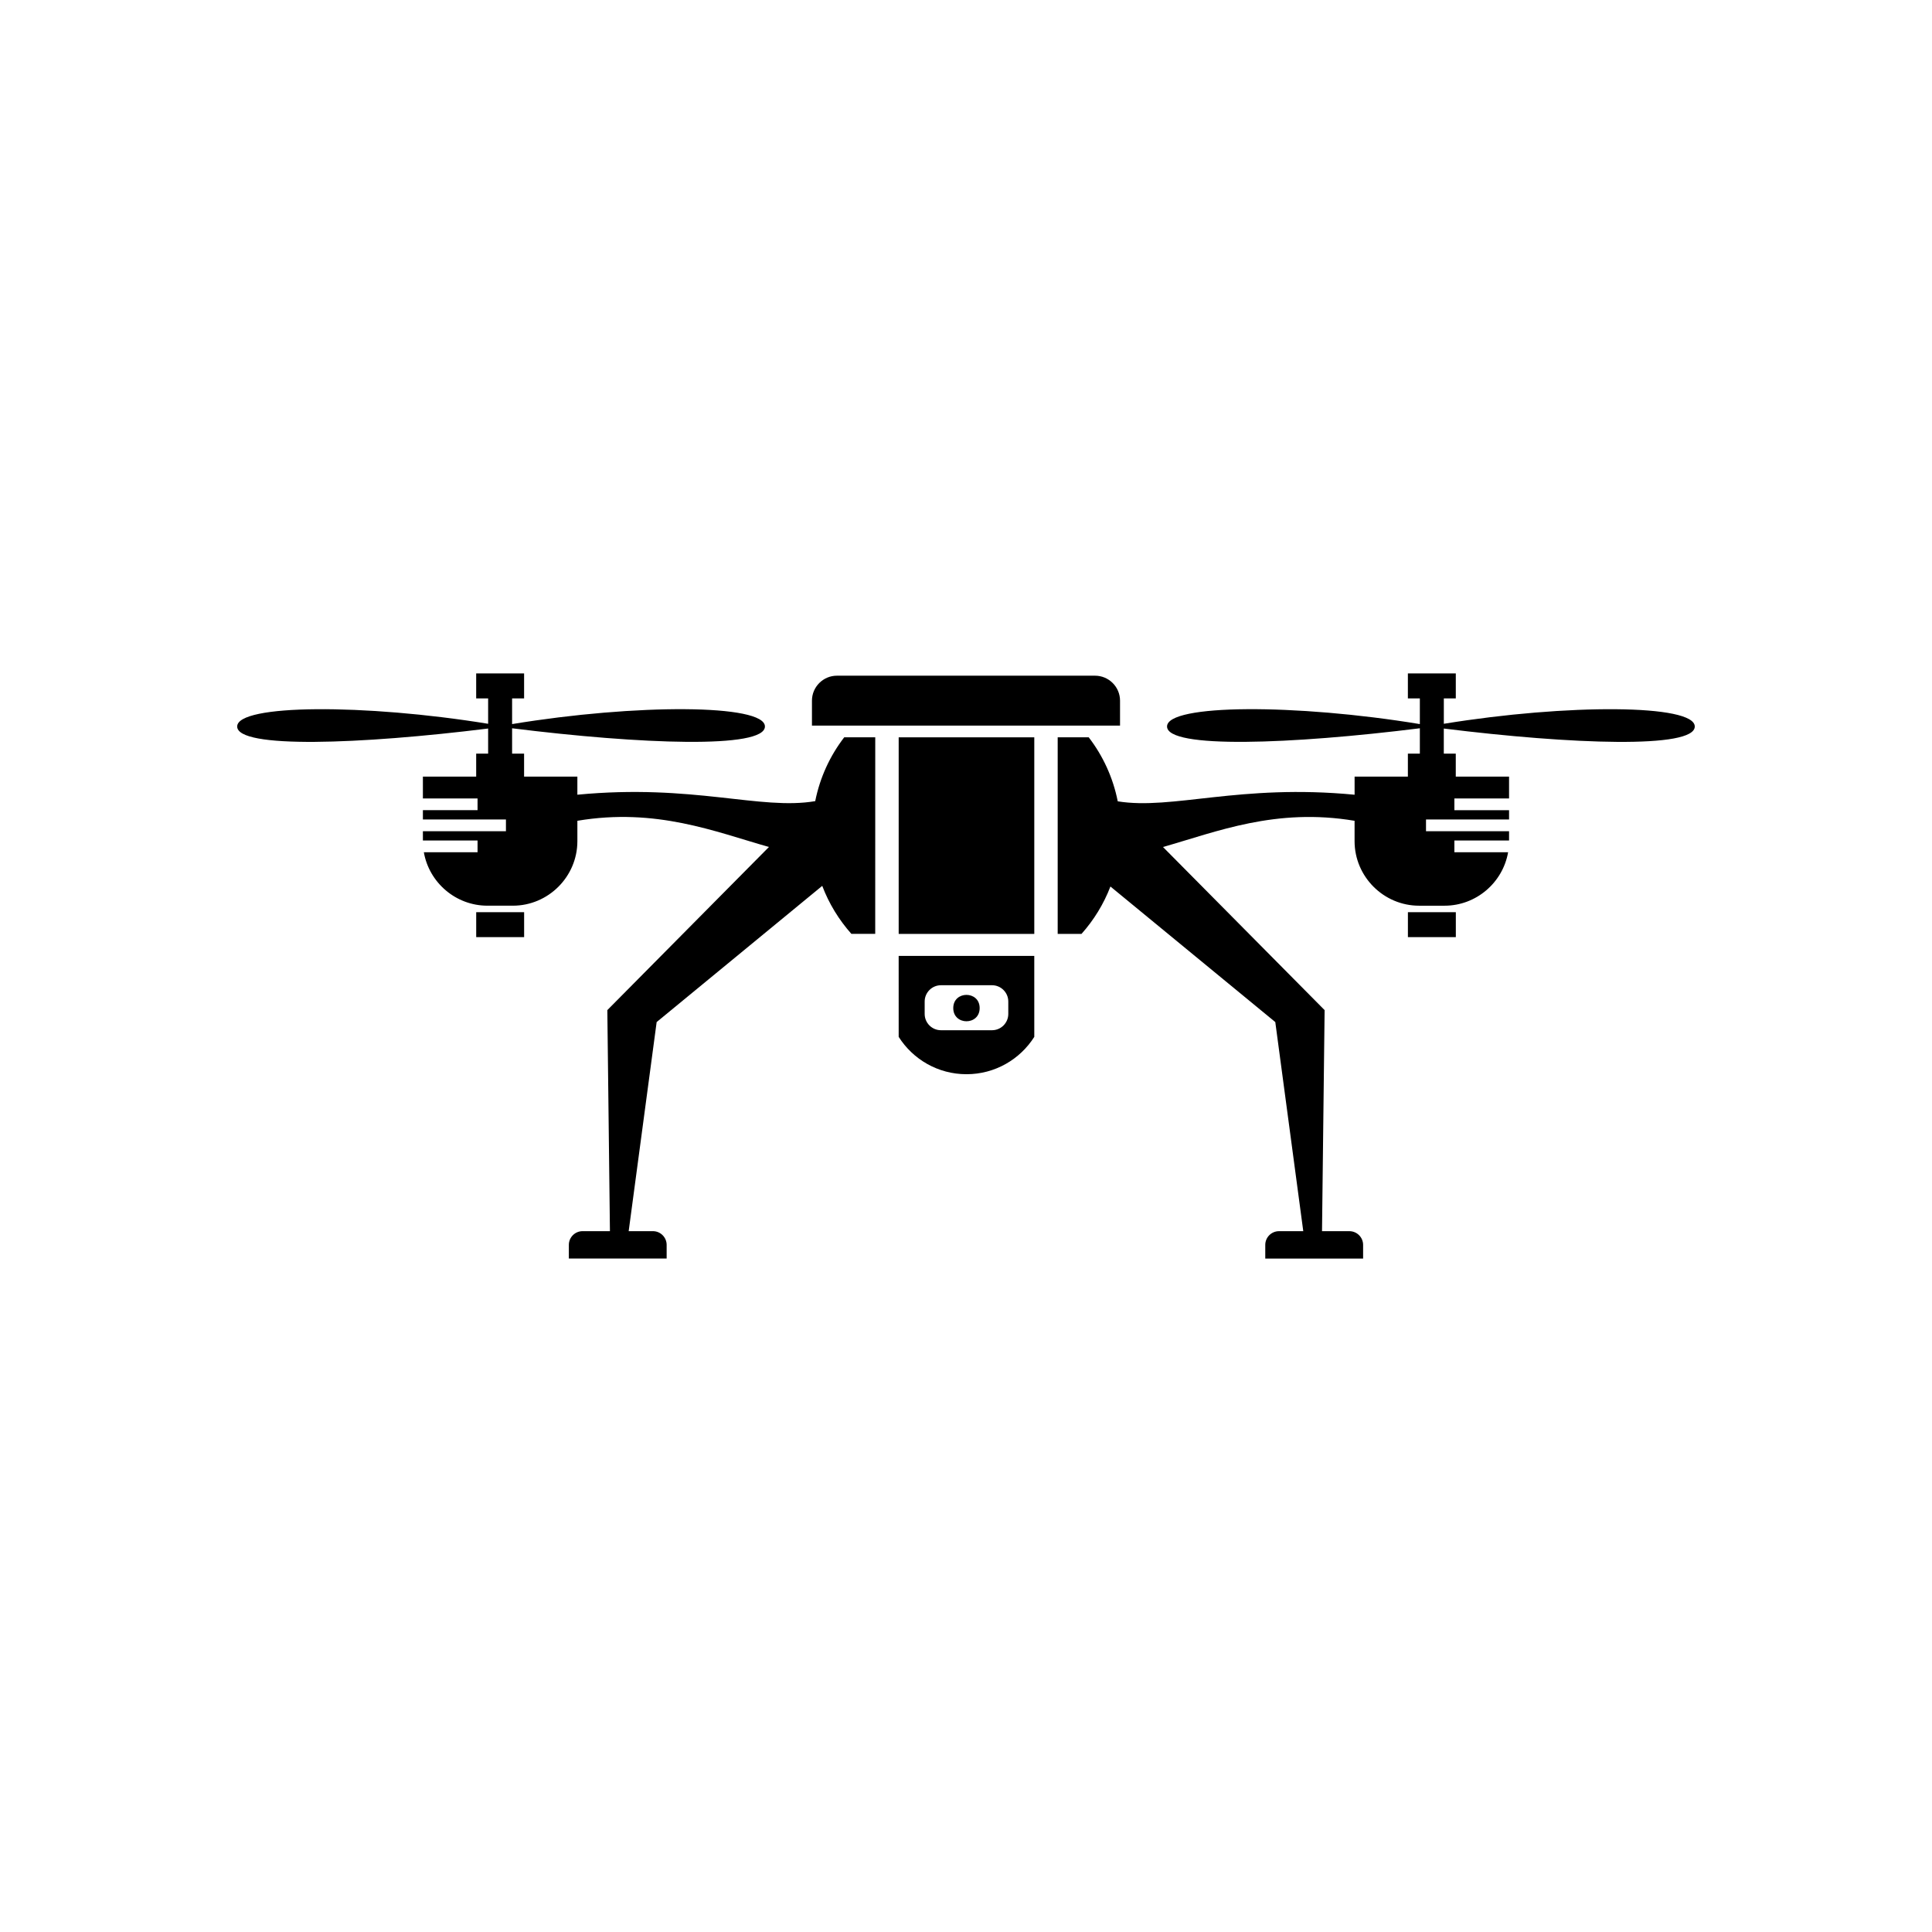
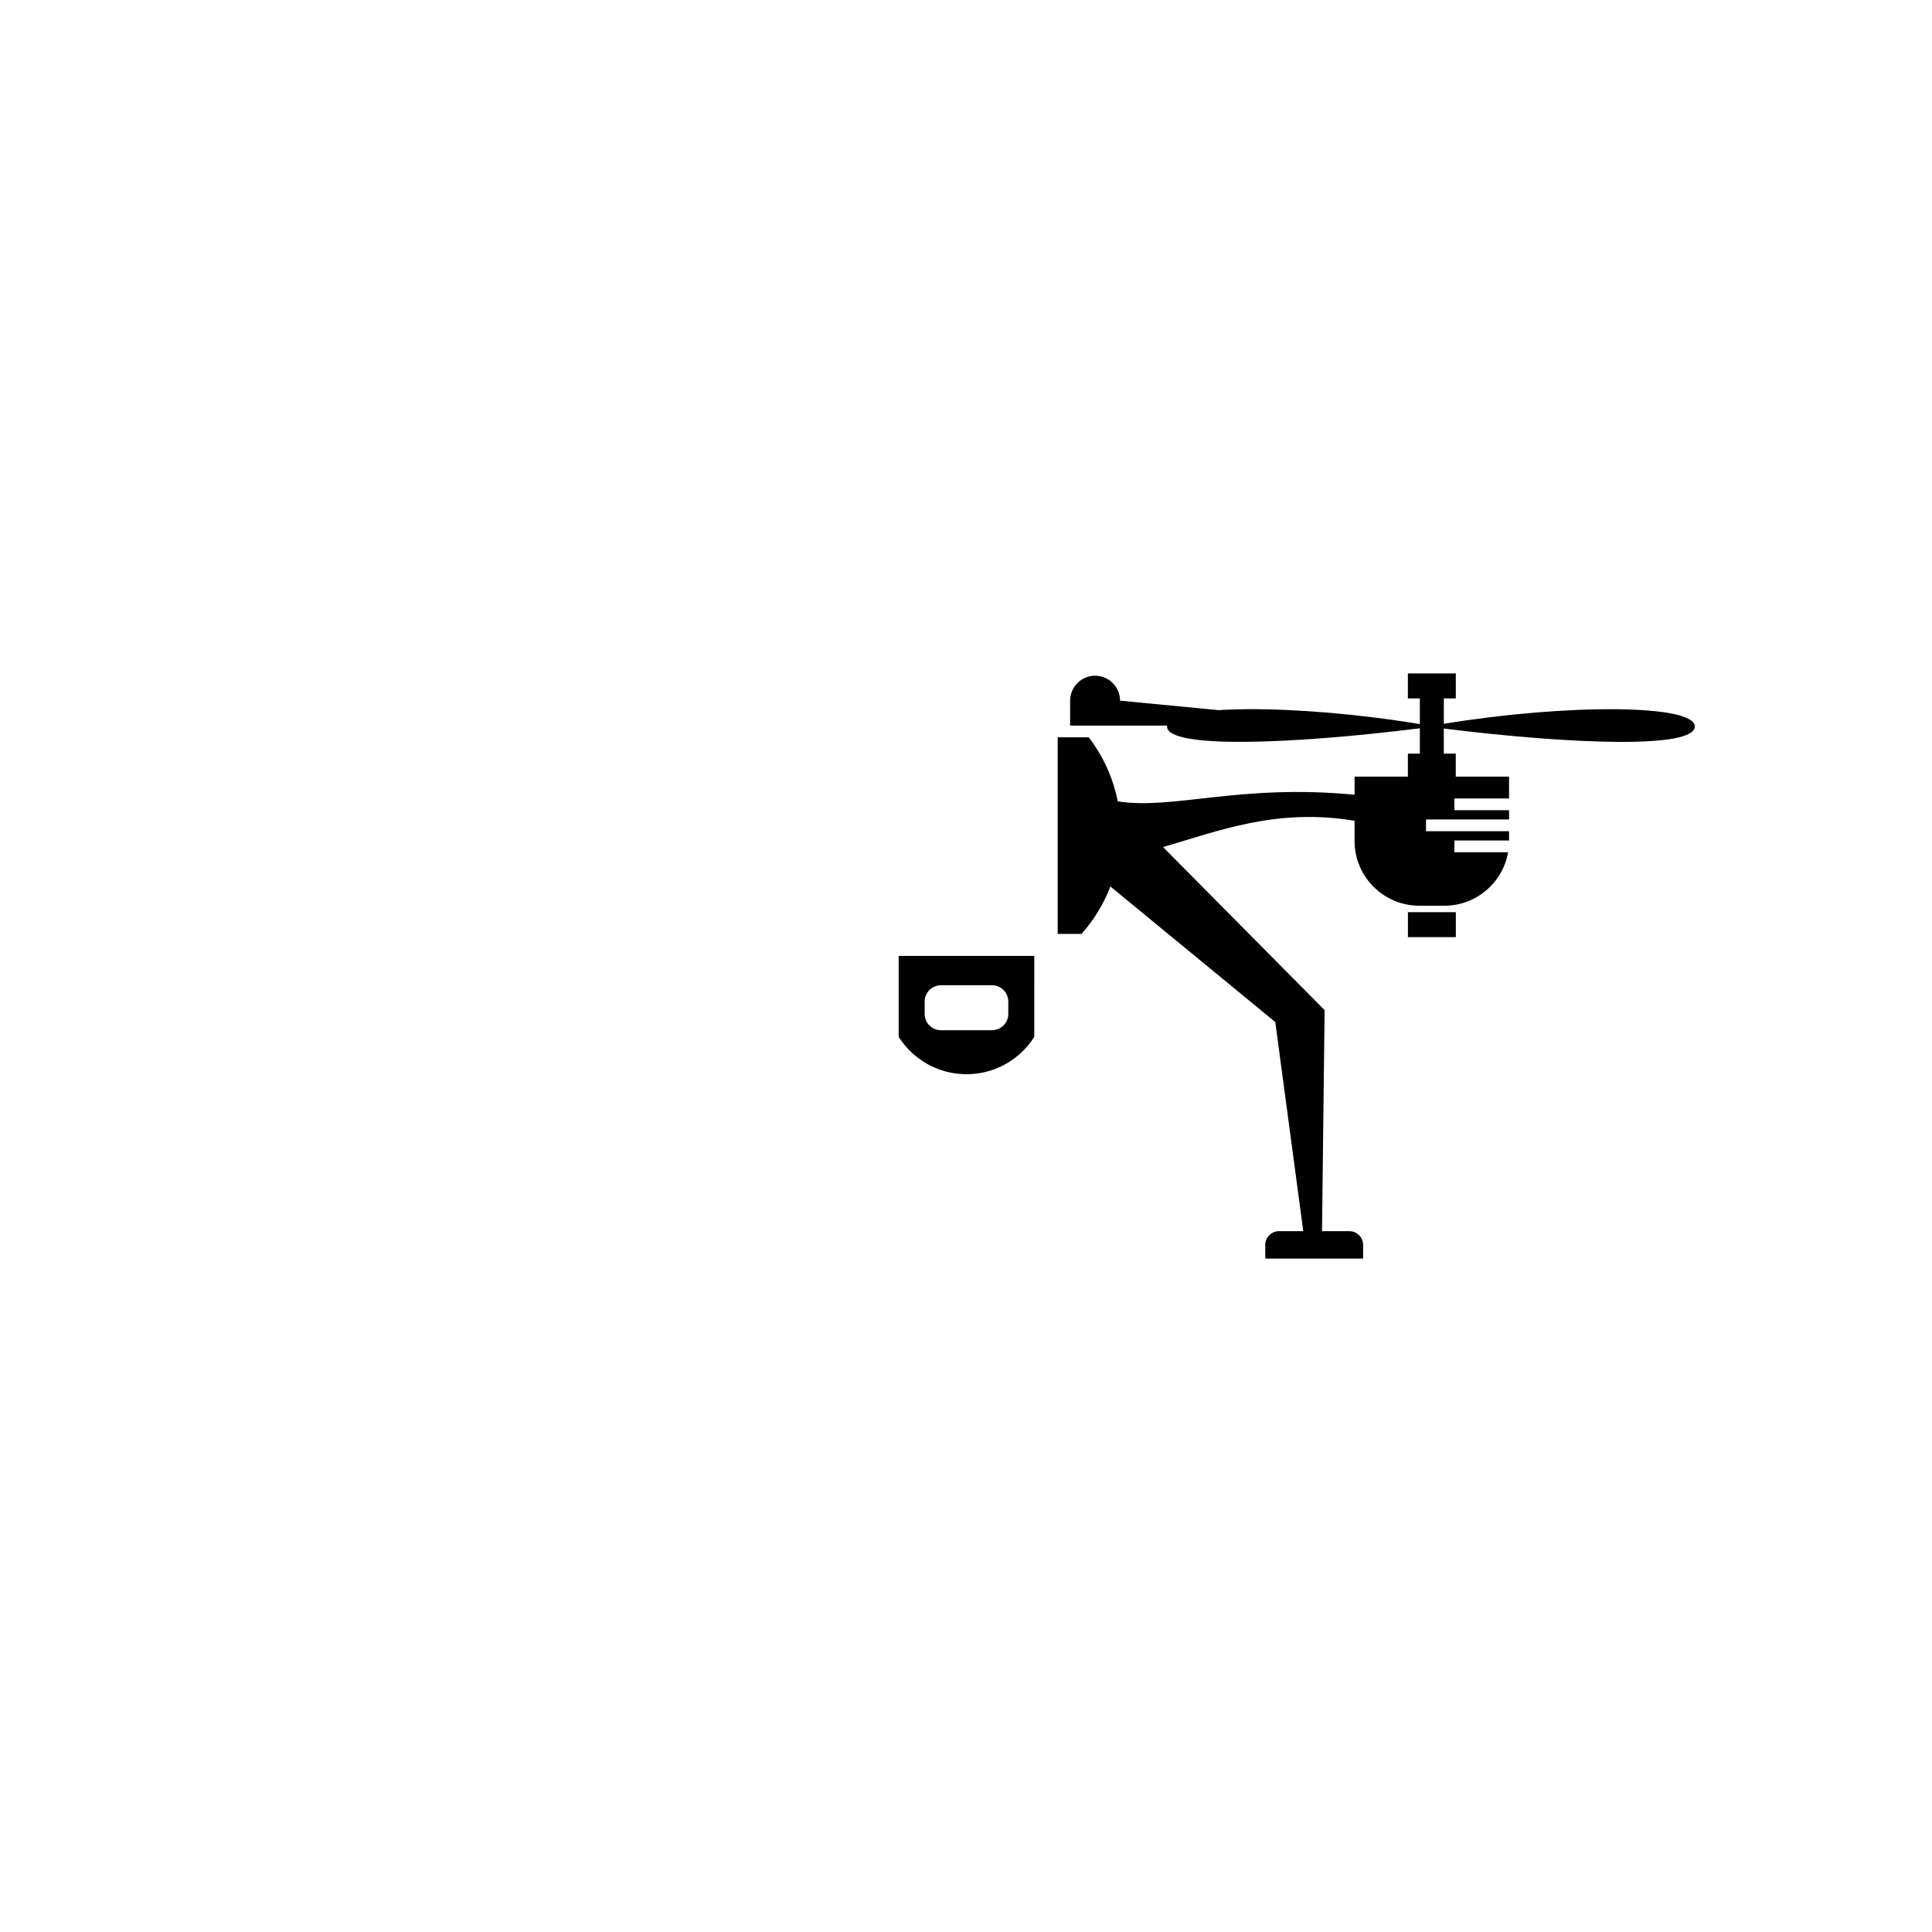
<svg xmlns="http://www.w3.org/2000/svg" fill="#000000" width="800px" height="800px" version="1.1" viewBox="144 144 512 512">
  <g fill-rule="evenodd">
-     <path d="m270.2 385.74h12.699v6.609h-12.699z" />
-     <path d="m403.62 411.15c0 4.664-6.996 4.664-6.996 0 0-4.664 6.996-4.664 6.996 0" />
    <path d="m517.11 385.74h12.699v6.609h-12.699z" />
-     <path d="m440.82 329.68c0-3.641-2.977-6.613-6.613-6.613h-68.422c-3.633 0-6.609 2.973-6.609 6.613v6.609h81.645z" />
+     <path d="m440.82 329.68c0-3.641-2.977-6.613-6.613-6.613c-3.633 0-6.609 2.973-6.609 6.613v6.609h81.645z" />
    <path d="m382.16 418.78c3.769 5.949 10.406 9.898 17.969 9.898s14.199-3.949 17.969-9.898l-0.004-21.457h-35.938zm6.887-9.367c0-2.375 1.938-4.316 4.32-4.316h13.531c2.371 0 4.309 1.938 4.309 4.316v3.293c0 2.375-1.938 4.316-4.309 4.316h-13.531c-2.383 0-4.32-1.938-4.32-4.316z" />
    <path d="m526.63 335.81v-6.731h3.172v-6.613h-12.699v6.613h3.172v6.812c-32.855-5.418-66.996-5.32-66.996 0.633 0 5.969 32.926 4.734 66.996 0.477v6.715h-3.172v6.09h-14.121v4.809c-30.488-2.934-48.27 4.094-62.77 1.746-1.246-6.293-3.926-12.07-7.691-16.965h-8.223v52.094h6.316c3.258-3.66 5.875-7.902 7.66-12.555l43.691 35.926 7.414 55.414h-6.43c-2.008 0-3.641 1.633-3.641 3.633v3.625h25.93v-3.625c0-1.996-1.633-3.633-3.633-3.633h-7.258l0.688-58.582-42.832-43.227c14.25-4.051 29.891-10.453 50.773-6.945v5.398c0 9.402 7.699 17.102 17.102 17.102h6.734c8.41 0 15.453-6.144 16.852-14.168h-14.238v-3.106h14.488v-2.465h-22.008v-3.113h22.008v-2.461h-14.488v-3.109h14.488v-5.785h-14.121v-6.09h-3.172v-6.656c33.898 4.211 66.508 5.398 66.508-0.535 0.008-5.93-33.789-6.051-66.5-0.723z" />
-     <path d="m360.04 356.31c-14.543 2.481-32.359-4.648-63.031-1.703v-4.801h-14.121v-6.09h-3.176v-6.715c34.074 4.254 67 5.492 67-0.477 0-5.953-34.141-6.051-67-0.633v-6.812h3.18v-6.613h-12.699v6.613h3.168v6.731c-32.703-5.328-66.504-5.207-66.504 0.719 0 5.934 32.609 4.746 66.504 0.535v6.656h-3.168v6.09h-14.121v5.785h14.484v3.109h-14.484v2.461h22.008v3.113h-22.008v2.465h14.484v3.106h-14.234c1.398 8.023 8.441 14.168 16.852 14.168h6.734c9.402 0 17.102-7.699 17.102-17.102v-5.398c20.887-3.508 36.516 2.898 50.766 6.945l-42.828 43.227 0.688 58.582h-7.254c-1.996 0-3.633 1.633-3.633 3.633v3.625h25.918v-3.625c0-1.996-1.633-3.633-3.633-3.633h-6.43l7.414-55.414 43.883-36.094c1.785 4.723 4.434 9.023 7.723 12.723h6.316l0.008-52.09h-8.223c-3.762 4.887-6.434 10.641-7.684 16.914z" />
-     <path d="m382.16 339.4h35.938v52.094h-35.938z" />
  </g>
</svg>